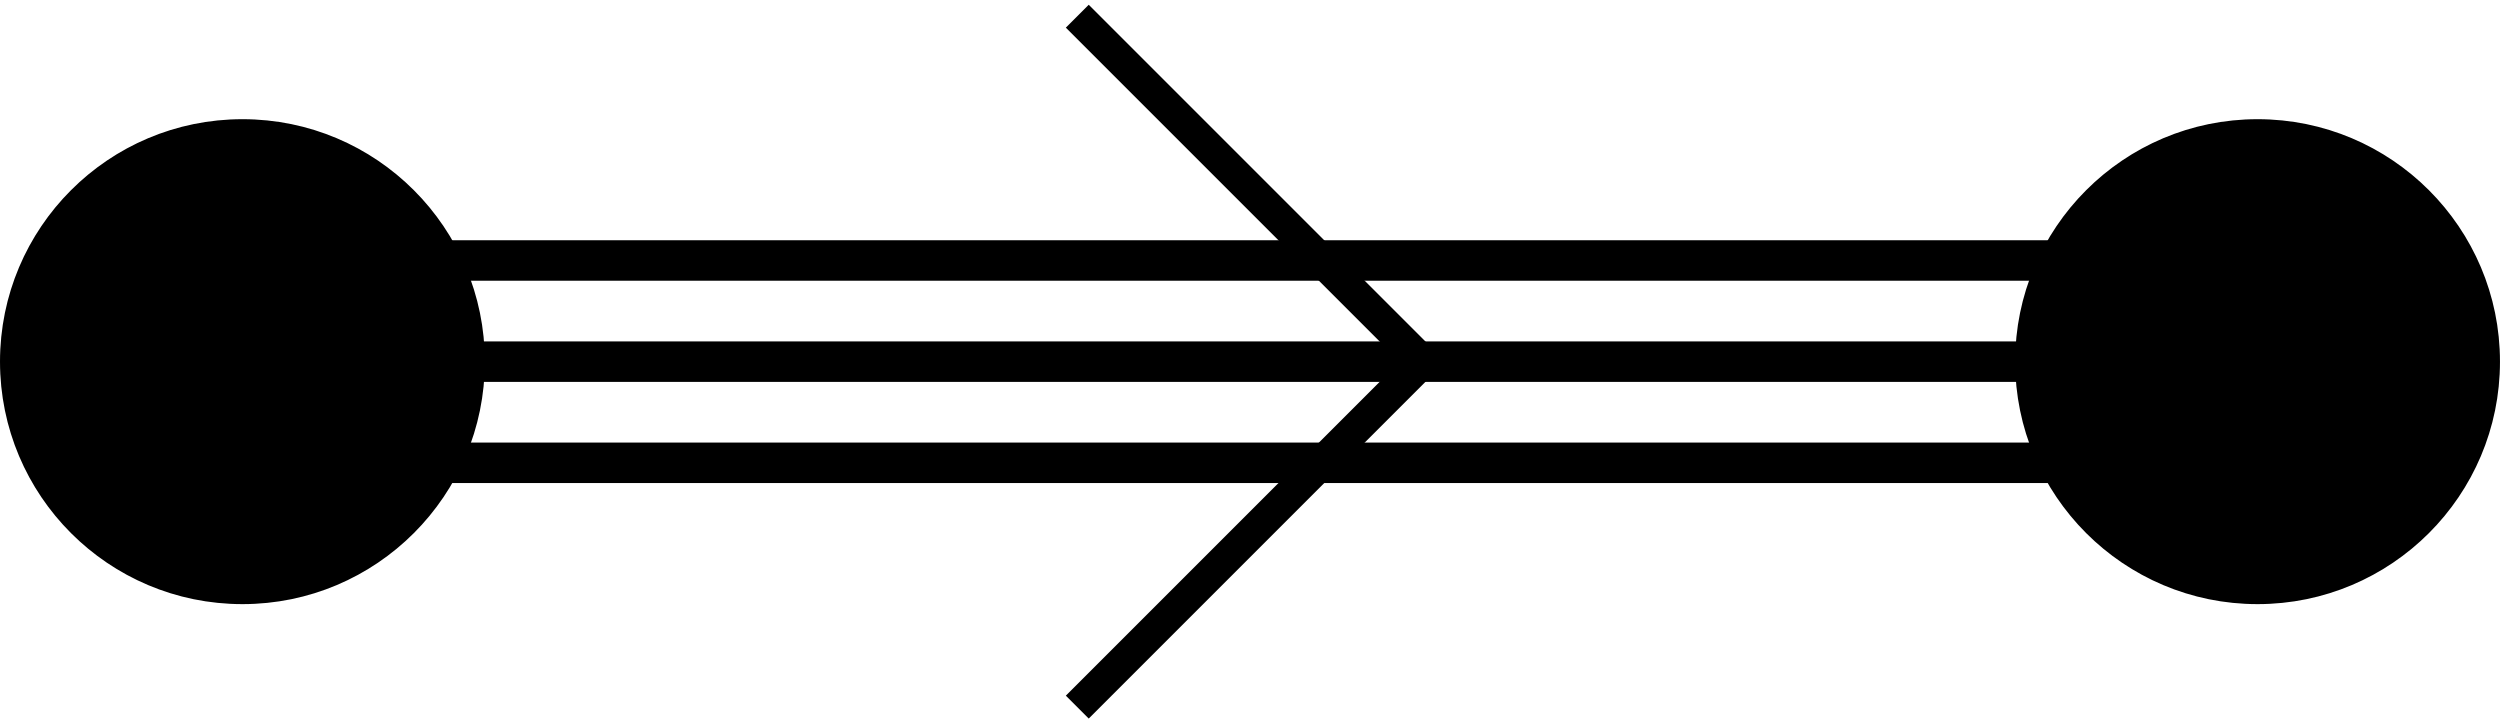
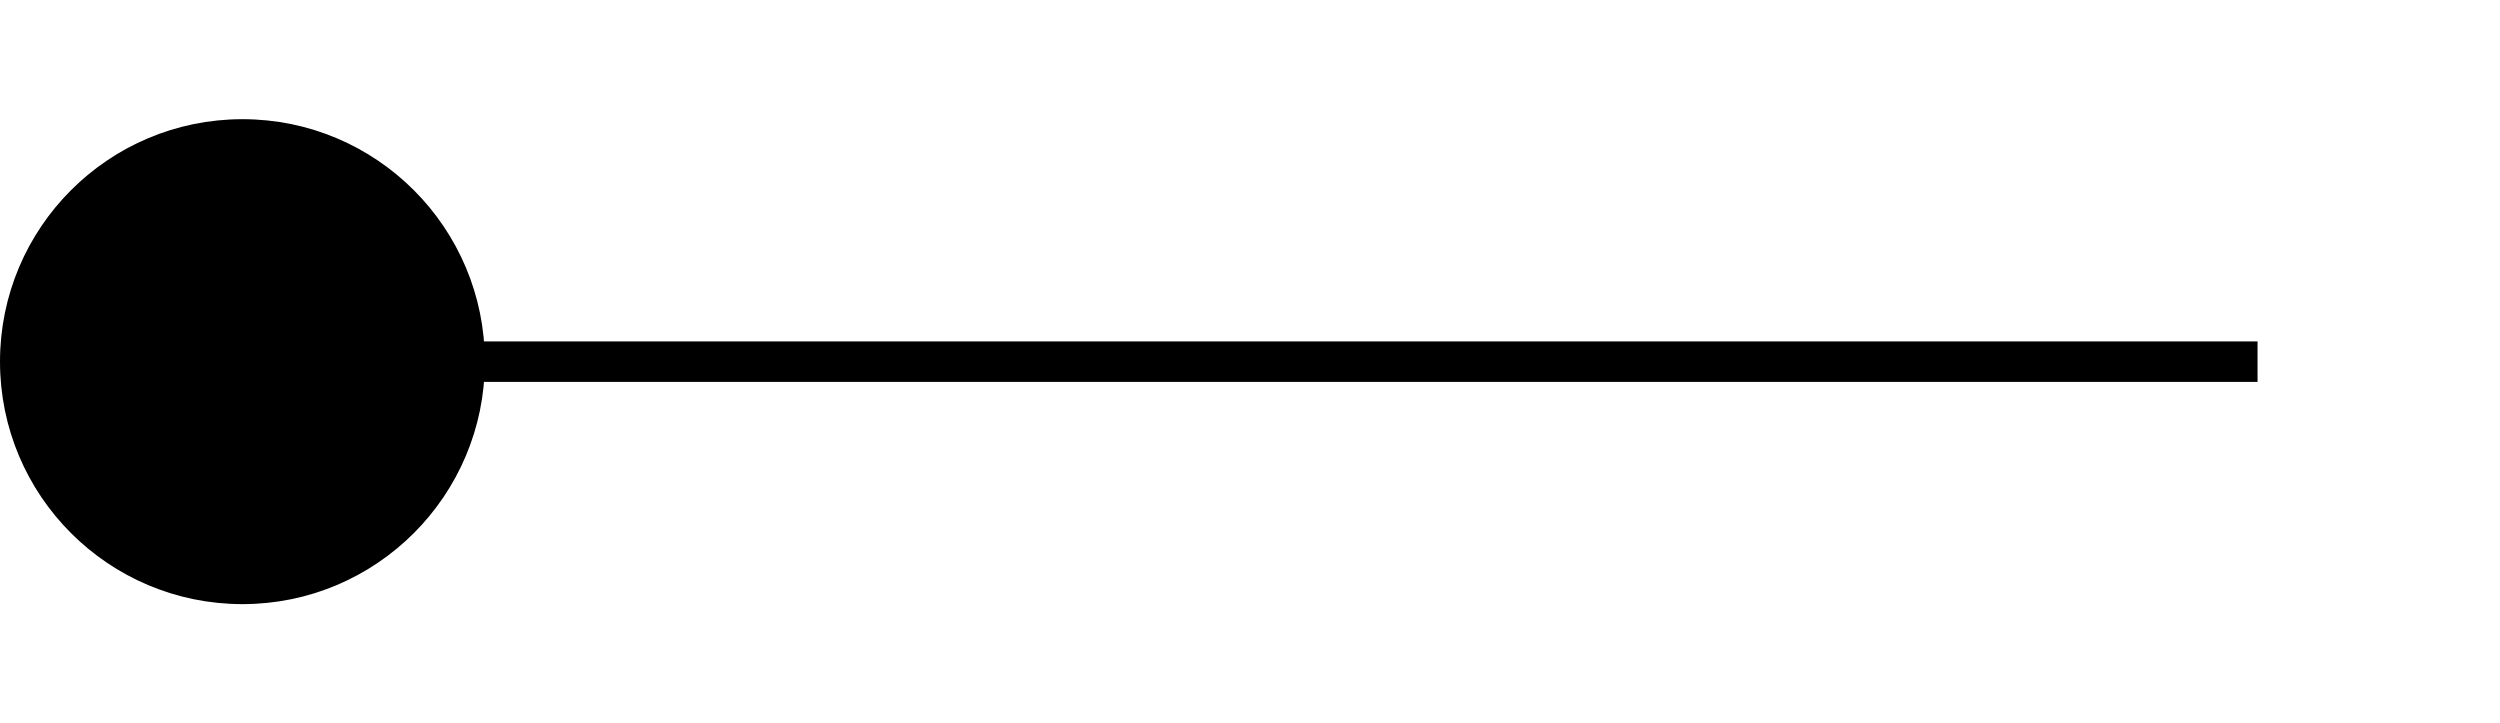
<svg xmlns="http://www.w3.org/2000/svg" height="35.61pt" width="123.08pt" version="1.1" viewBox="0 0 123.085 35.61">
  <g id="surface1" stroke="#000" stroke-miterlimit="10">
    <path d="m0.002 0h99.21" transform="matrix(1,0,0,-1,11.936,17.805)" stroke-width="1.993" fill="none" />
-     <path d="m0.002 4.981h99.21" transform="matrix(1,0,0,-1,11.936,17.805)" stroke-width="1.993" fill="none" />
-     <path d="m0.002-4.98h99.21" transform="matrix(1,0,0,-1,11.936,17.805)" stroke-width="1.993" fill="none" />
-     <path d="m41.103-17.008l17.008 17.008-17.008 17.008" transform="matrix(1,0,0,-1,11.936,17.805)" stroke-width="1.594" fill="none" />
    <path d="m11.337 0c0 6.262-5.074 11.34-11.336 11.34-6.265 0-11.339-5.078-11.339-11.34 0-6.261 5.074-11.34 11.34-11.34 6.261 0 11.335 5.079 11.335 11.34z" transform="matrix(1,0,0,-1,11.936,17.805)" stroke-width="1.196" />
-     <path d="m110.55 0c0 6.262-5.08 11.34-11.338 11.34-6.261 0-11.336-5.078-11.336-11.34 0-6.261 5.075-11.34 11.336-11.34 6.258 0 11.338 5.079 11.338 11.34z" transform="matrix(1,0,0,-1,11.936,17.805)" stroke-width="1.196" />
+     <path d="m110.55 0z" transform="matrix(1,0,0,-1,11.936,17.805)" stroke-width="1.196" />
  </g>
</svg>